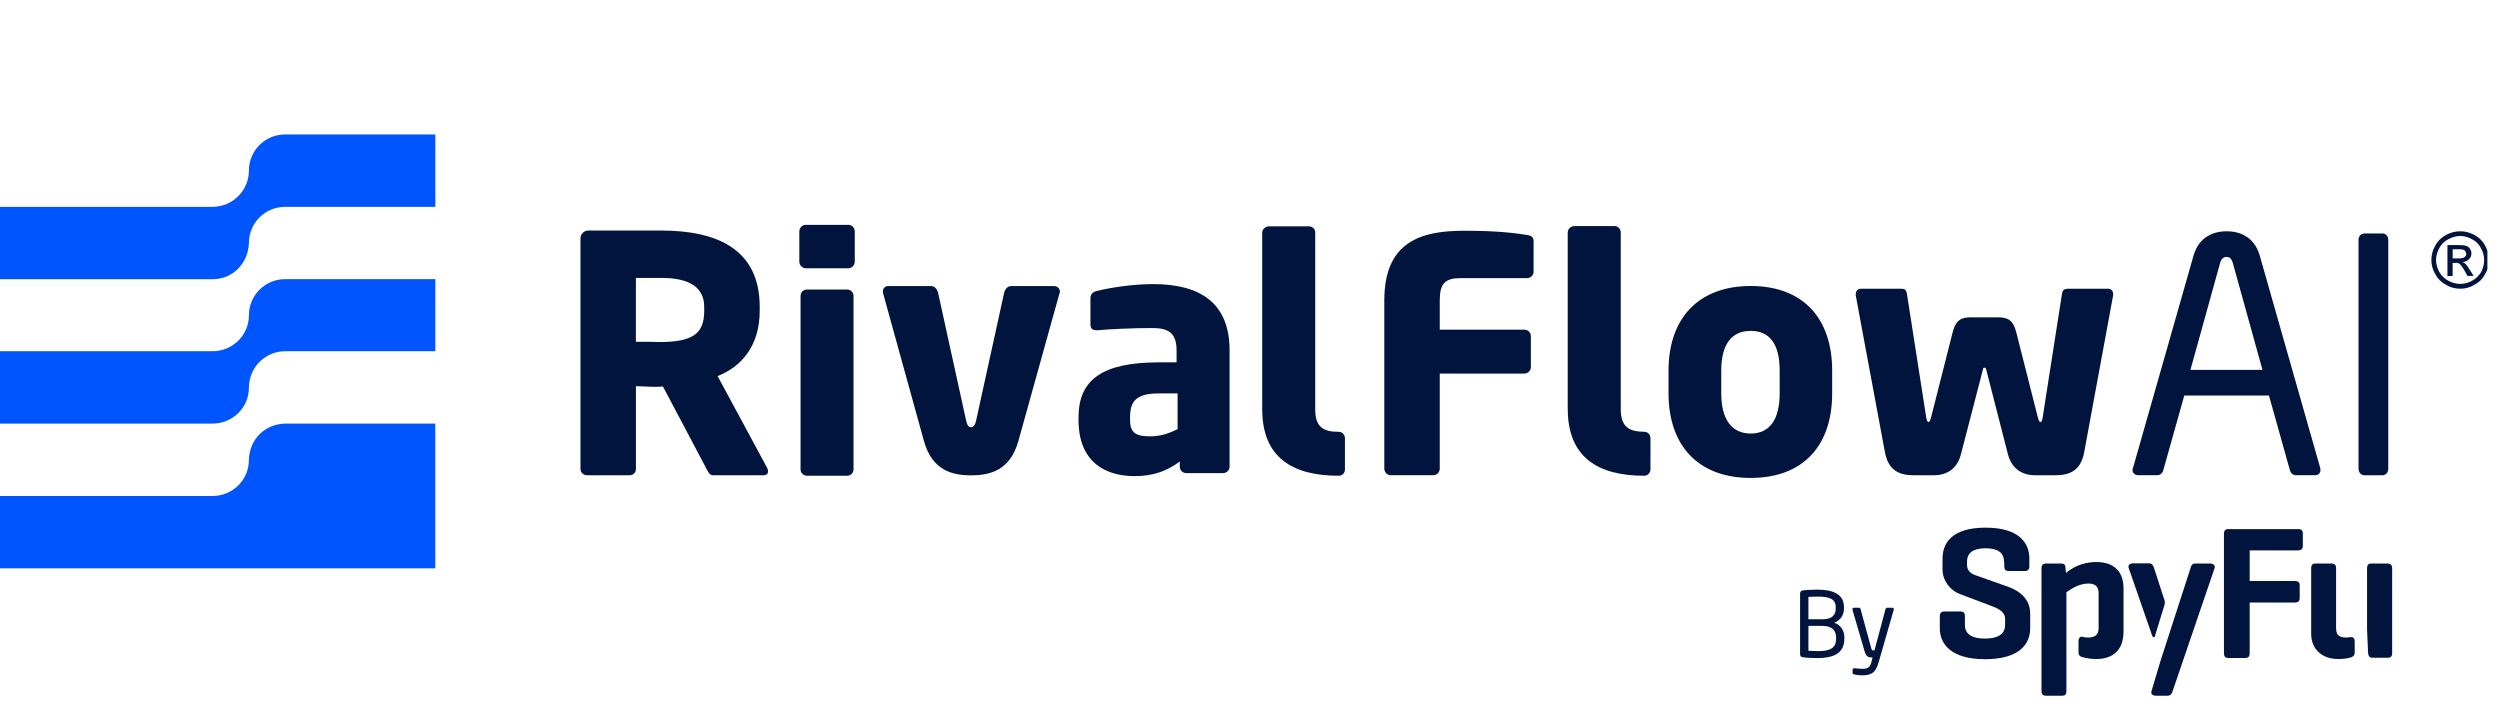
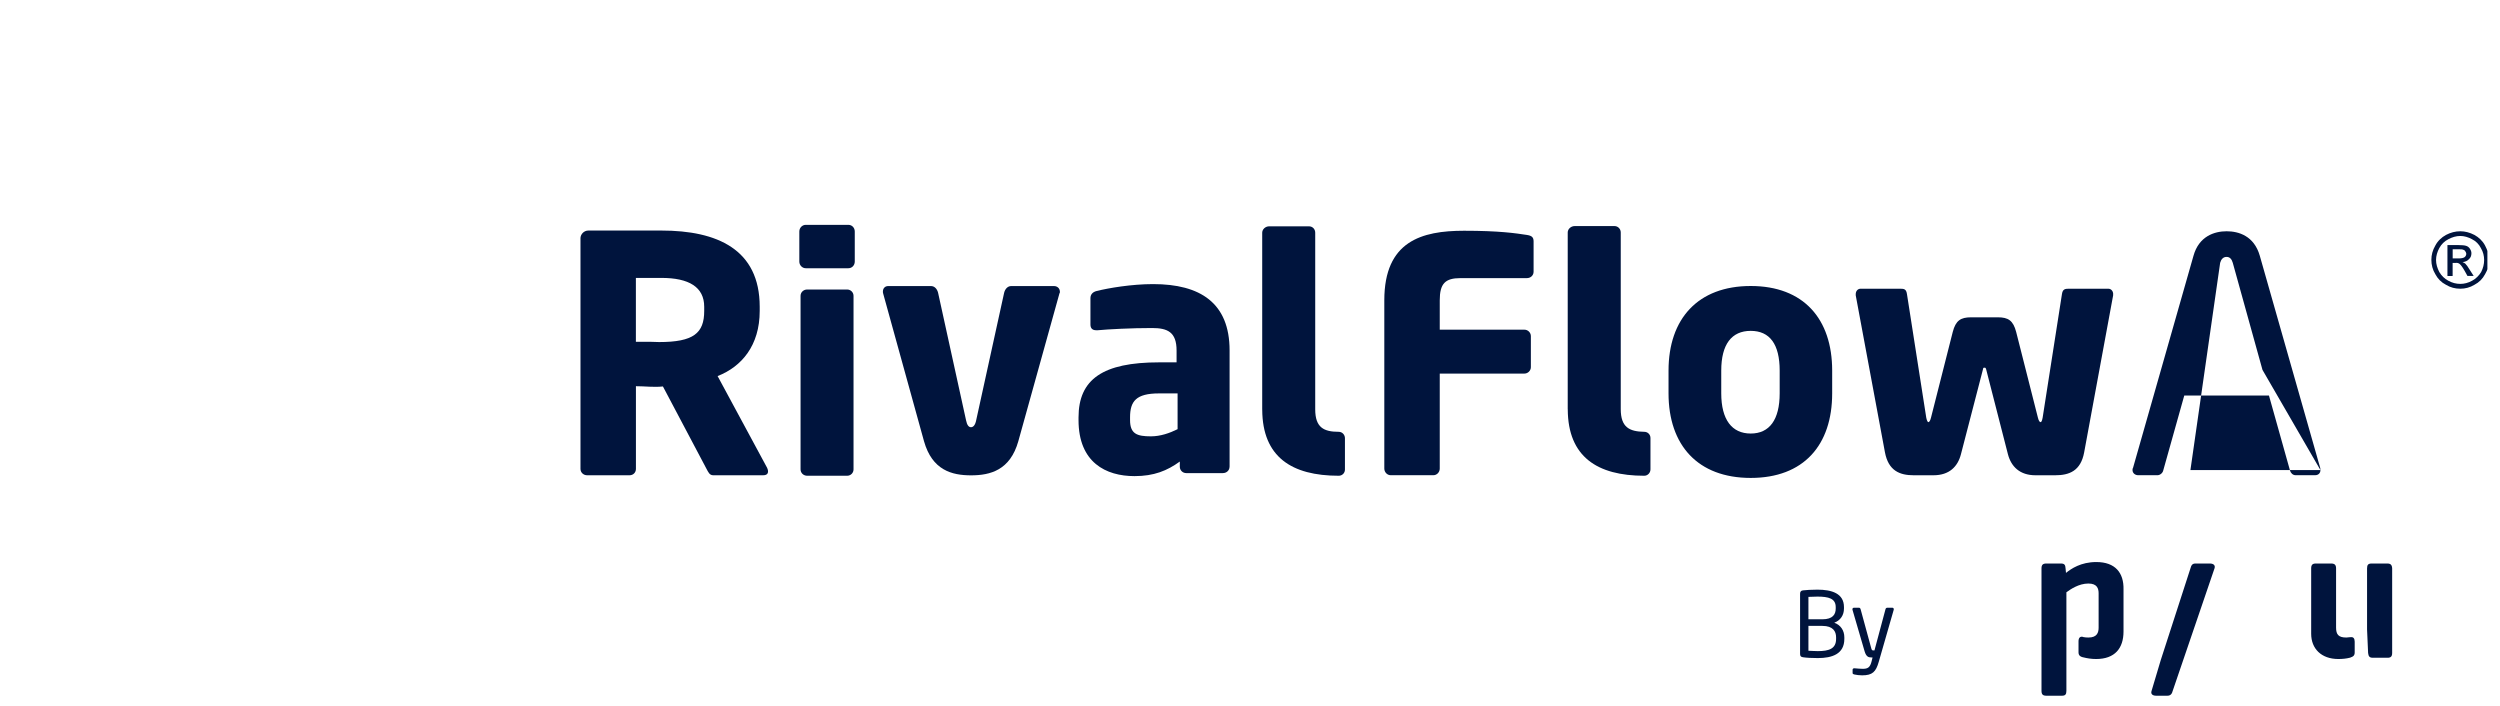
<svg xmlns="http://www.w3.org/2000/svg" width="170" height="48" viewBox="0 0 170 48" fill="none">
  <g id="rf-sf-logo" clip-path="url(#clip0_361_3988)">
    <g id="rf-logotype">
      <path fill-rule="evenodd" clip-rule="evenodd" d="M39.471 16.213C39.471 15.928 39.708 15.677 40.008 15.677H44.975C48.763 15.677 51.66 16.953 51.66 20.86V21.145C51.66 23.493 50.431 24.937 48.797 25.573L52.165 31.814C52.284 32.082 52.249 32.318 51.897 32.318H48.497C48.245 32.318 48.161 32.099 48.043 31.883L45.079 26.279C44.472 26.346 43.868 26.262 43.243 26.262V31.883C43.243 32.134 43.058 32.318 42.807 32.318H39.927C39.676 32.318 39.473 32.134 39.473 31.883V16.213H39.471ZM43.24 18.898V23.243H44.249L44.822 23.26C47.161 23.26 47.886 22.655 47.886 21.145V20.86C47.886 19.517 46.843 18.898 44.975 18.898H43.24Z" fill="#00143D" />
      <path d="M85.832 27.837V27.871C85.85 31.075 87.836 32.351 91.034 32.351C91.271 32.351 91.456 32.167 91.456 31.931V29.799C91.456 29.562 91.271 29.363 91.034 29.363C90.025 29.363 89.435 29.078 89.435 27.837V15.825C89.435 15.575 89.25 15.39 89.013 15.39H86.301C86.049 15.39 85.83 15.592 85.83 15.825V27.837H85.832Z" fill="#00143D" />
      <path d="M58.124 17.787V15.742C58.124 15.491 57.939 15.289 57.688 15.289H54.791C54.553 15.289 54.354 15.491 54.354 15.742V17.787C54.354 18.038 54.556 18.24 54.791 18.24H57.688C57.939 18.24 58.124 18.038 58.124 17.787ZM58.04 20.121C58.04 19.87 57.838 19.686 57.604 19.686H54.892C54.64 19.686 54.438 19.87 54.438 20.121V31.916C54.438 32.167 54.64 32.351 54.892 32.351H57.604C57.841 32.351 58.04 32.167 58.04 31.916V20.121Z" fill="#00143D" />
      <path d="M72.07 19.822C72.07 19.603 71.885 19.453 71.682 19.453H68.754C68.534 19.453 68.349 19.637 68.282 19.905L66.38 28.58C66.313 28.915 66.178 29.05 66.027 29.05C65.877 29.05 65.758 28.915 65.692 28.58L63.789 19.905C63.723 19.637 63.538 19.453 63.318 19.453H60.389C60.187 19.453 60.037 19.603 60.037 19.822C60.037 19.871 60.037 19.905 60.054 19.957L62.833 30.006C63.388 31.968 64.718 32.323 66.03 32.323C67.343 32.323 68.69 31.971 69.245 30.006L72.041 19.957C72.076 19.908 72.076 19.874 72.076 19.822H72.07Z" fill="#00143D" />
      <path d="M83.612 31.733V23.831C83.612 20.592 81.609 19.319 78.411 19.319C76.945 19.319 75.381 19.587 74.572 19.788C74.303 19.855 74.15 20.024 74.15 20.275V22.07C74.15 22.355 74.317 22.456 74.537 22.456H74.656C75.347 22.39 76.911 22.306 78.342 22.306C79.385 22.306 80.007 22.574 80.007 23.833V24.64H78.813C75.008 24.64 73.34 25.781 73.34 28.383V28.567C73.34 31.454 75.208 32.376 77.145 32.376C78.475 32.376 79.368 32.007 80.227 31.385V31.736C80.227 31.987 80.429 32.171 80.663 32.171H83.156C83.407 32.171 83.609 31.987 83.609 31.736L83.612 31.733ZM80.076 29.184C79.539 29.451 78.914 29.671 78.258 29.671C77.315 29.671 76.844 29.503 76.844 28.564V28.38C76.844 27.288 77.249 26.752 78.813 26.752H80.076V29.184Z" fill="#00143D" />
      <path d="M104.284 16.411C104.284 16.126 104.148 16.025 103.83 15.976C103.055 15.858 101.945 15.691 99.554 15.691C96.674 15.691 94.133 16.397 94.133 20.422V31.863C94.133 32.113 94.335 32.315 94.57 32.315H97.467C97.704 32.315 97.903 32.113 97.903 31.863V25.403H103.662C103.899 25.403 104.099 25.202 104.099 24.968V22.854C104.099 22.617 103.896 22.418 103.662 22.418H97.903V20.422C97.903 19.281 98.273 18.912 99.317 18.912H103.83C104.082 18.912 104.284 18.728 104.284 18.477V16.411ZM124.588 26.746V25.202C124.588 21.678 122.637 19.448 119.049 19.448C115.461 19.448 113.46 21.678 113.46 25.202V26.746C113.46 30.269 115.447 32.499 119.049 32.499C122.651 32.499 124.588 30.269 124.588 26.746ZM121.018 26.746C121.018 28.541 120.327 29.48 119.049 29.48C117.771 29.48 117.045 28.541 117.045 26.746V25.202C117.045 23.407 117.754 22.499 119.049 22.499C120.344 22.499 121.018 23.404 121.018 25.202V26.746ZM143.696 20.001C143.696 19.799 143.56 19.632 143.36 19.632H140.683C140.414 19.632 140.261 19.667 140.212 20.001L138.899 28.405C138.865 28.59 138.816 28.708 138.764 28.708C138.697 28.708 138.628 28.607 138.579 28.405L137.098 22.568C136.896 21.796 136.561 21.577 135.852 21.577H134.034C133.325 21.577 132.99 21.796 132.788 22.568L131.307 28.405C131.258 28.607 131.189 28.708 131.122 28.708C131.088 28.708 131.021 28.59 130.986 28.405L129.674 20.001C129.625 19.667 129.489 19.632 129.22 19.632H126.525C126.323 19.632 126.19 19.799 126.19 20.001V20.085L128.176 30.756C128.413 32.015 129.185 32.318 130.128 32.318H131.475C132.553 32.318 133.126 31.73 133.343 30.892L134.84 25.121C134.858 25.003 134.875 25.003 134.941 25.003C135.008 25.003 135.025 25.003 135.06 25.121L136.54 30.892C136.76 31.73 137.35 32.318 138.408 32.318H139.755C140.698 32.318 141.49 32.033 141.724 30.756L143.693 20.085V20.001H143.696Z" fill="#00143D" />
      <path d="M106.608 27.819V27.854C106.626 31.058 108.612 32.351 111.81 32.351C112.047 32.351 112.232 32.15 112.232 31.916V29.784C112.232 29.548 112.047 29.363 111.81 29.363C110.801 29.346 110.211 29.061 110.211 27.819V15.808C110.211 15.572 110.026 15.373 109.789 15.373H107.077C106.825 15.373 106.605 15.575 106.605 15.808V27.819H106.608Z" fill="#00143D" />
      <path d="M167.302 15.726C167.623 15.726 167.941 15.809 168.262 15.976C168.565 16.144 168.817 16.38 168.985 16.697C169.152 17.014 169.253 17.334 169.253 17.671C169.253 18.008 169.17 18.342 168.985 18.644C168.817 18.964 168.58 19.198 168.262 19.365C167.958 19.549 167.64 19.633 167.302 19.633C166.949 19.633 166.628 19.549 166.325 19.365C166.004 19.198 165.77 18.961 165.602 18.644C165.417 18.342 165.333 18.008 165.333 17.671C165.333 17.334 165.417 17.017 165.602 16.697C165.77 16.377 166.024 16.144 166.325 15.976C166.646 15.809 166.964 15.726 167.302 15.726ZM167.302 16.046C167.016 16.046 166.747 16.129 166.492 16.265C166.224 16.4 166.021 16.599 165.871 16.87C165.735 17.12 165.651 17.405 165.651 17.676C165.651 17.962 165.735 18.23 165.871 18.497C166.021 18.748 166.224 18.95 166.478 19.085C166.747 19.235 167.016 19.304 167.302 19.304C167.571 19.304 167.84 19.238 168.111 19.085C168.363 18.95 168.565 18.751 168.719 18.497C168.854 18.23 168.921 17.962 168.921 17.676C168.921 17.408 168.854 17.123 168.701 16.87C168.565 16.602 168.366 16.4 168.094 16.265C167.843 16.129 167.571 16.046 167.302 16.046ZM166.426 16.665H167.149C167.4 16.665 167.585 16.682 167.686 16.714C167.805 16.749 167.889 16.815 167.955 16.916C168.022 17.017 168.057 17.117 168.057 17.218C168.057 17.385 168.007 17.521 167.889 17.622C167.788 17.74 167.637 17.806 167.452 17.823C167.536 17.858 167.588 17.89 167.637 17.924C167.721 18.008 167.822 18.143 167.941 18.345L168.21 18.765H167.788L167.603 18.431C167.452 18.163 167.334 18.011 167.25 17.944C167.183 17.895 167.1 17.861 166.981 17.878H166.779V18.768H166.426V16.665ZM166.779 17.573H167.183C167.386 17.573 167.519 17.538 167.588 17.489C167.658 17.44 167.707 17.354 167.707 17.253C167.707 17.204 167.672 17.135 167.64 17.086C167.608 17.037 167.574 17.002 167.504 16.985C167.438 16.95 167.337 16.95 167.169 16.95H166.782V17.57L166.779 17.573Z" fill="#00143D" />
-       <path d="M157.79 31.964C157.79 31.929 157.79 31.863 157.773 31.814L153.664 17.385C153.277 16.043 152.233 15.726 151.409 15.726C150.585 15.726 149.524 16.06 149.154 17.403L145.046 31.814C145.011 31.863 145.011 31.932 145.011 31.964C145.011 32.165 145.179 32.315 145.399 32.315H146.711C146.879 32.315 147.064 32.165 147.099 31.995L148.53 26.896H154.289L155.72 31.995C155.769 32.163 155.905 32.315 156.107 32.315H157.42C157.657 32.315 157.79 32.165 157.79 31.964ZM153.849 25.153H148.949L150.97 17.872C151.036 17.636 151.172 17.469 151.406 17.469C151.641 17.469 151.759 17.636 151.829 17.872L153.849 25.153Z" fill="#00143D" />
-       <path d="M162.401 16.296C162.401 16.06 162.234 15.876 162.014 15.876H160.785C160.548 15.876 160.381 16.077 160.381 16.296V31.883C160.381 32.134 160.566 32.318 160.785 32.318H162.014C162.251 32.318 162.401 32.099 162.401 31.883V16.296Z" fill="#00143D" />
+       <path d="M157.79 31.964C157.79 31.929 157.79 31.863 157.773 31.814L153.664 17.385C153.277 16.043 152.233 15.726 151.409 15.726C150.585 15.726 149.524 16.06 149.154 17.403L145.046 31.814C145.011 31.863 145.011 31.932 145.011 31.964C145.011 32.165 145.179 32.315 145.399 32.315H146.711C146.879 32.315 147.064 32.165 147.099 31.995L148.53 26.896H154.289L155.72 31.995C155.769 32.163 155.905 32.315 156.107 32.315H157.42C157.657 32.315 157.79 32.165 157.79 31.964ZH148.949L150.97 17.872C151.036 17.636 151.172 17.469 151.406 17.469C151.641 17.469 151.759 17.636 151.829 17.872L153.849 25.153Z" fill="#00143D" />
    </g>
-     <path id="rf-logomark" fill-rule="evenodd" clip-rule="evenodd" d="M0 14.065V18.987H14.446C15.849 18.987 16.882 17.891 16.927 16.515C16.927 15.161 18.026 14.065 19.385 14.065H29.603V9.143H19.385C18.026 9.143 16.927 10.239 16.927 11.593C16.927 12.947 15.827 14.065 14.446 14.065H0ZM0 23.883V28.805H14.446C15.827 28.805 16.927 27.709 16.927 26.355C16.927 25.001 18.026 23.883 19.385 23.883H29.603V18.983H19.385C18.026 18.983 16.927 20.079 16.927 21.433C16.927 22.787 15.827 23.883 14.446 23.883H0ZM0 33.724V38.646H29.599V28.805H19.381C17.978 28.85 16.967 29.879 16.923 31.277C16.923 32.632 15.823 33.727 14.442 33.727H0V33.724Z" fill="#0055FF" />
    <g id="sf-logotype">
-       <path d="M136.275 38.205C136.275 37.581 135.848 37.284 135.023 37.284C134.183 37.284 133.757 37.581 133.757 38.205V38.404C133.757 38.858 134.084 39.014 134.283 39.099L136.531 39.893C137.413 40.205 138.053 40.786 138.053 41.736V42.729C138.053 43.806 137.299 44.827 134.98 44.827C132.69 44.827 131.907 43.806 131.907 42.729V41.92C131.907 41.694 131.992 41.58 132.22 41.58H133.301C133.529 41.58 133.614 41.679 133.614 41.92V42.502C133.614 43.126 134.098 43.423 134.98 43.423C135.848 43.423 136.346 43.126 136.346 42.502V42.09C136.346 41.566 135.834 41.353 135.251 41.141L133.259 40.389C132.647 40.162 132.092 39.51 132.092 38.73V37.978C132.092 36.901 132.761 35.88 135.023 35.88C137.271 35.88 137.996 36.901 137.996 37.978V38.503C137.996 38.716 137.911 38.829 137.669 38.829H136.588C136.375 38.829 136.289 38.73 136.289 38.503V38.205H136.275Z" fill="#00143D" />
-       <path d="M156.265 35.979C156.478 35.979 156.592 36.05 156.592 36.291V37.099C156.592 37.326 156.492 37.425 156.265 37.425H152.978V39.51H156.051C156.279 39.51 156.379 39.581 156.379 39.822V40.644C156.379 40.871 156.293 40.97 156.051 40.97H152.978V44.402C152.978 44.629 152.907 44.742 152.665 44.742H151.541C151.313 44.742 151.228 44.643 151.228 44.402V36.319C151.228 36.093 151.299 35.979 151.541 35.979H156.265Z" fill="#00143D" />
      <path d="M159.778 43.331C159.808 43.327 159.83 43.324 159.835 43.324C159.839 43.324 159.842 43.325 159.845 43.33C160.032 43.298 160.119 43.423 160.119 43.636V44.373C160.119 44.586 159.995 44.661 159.839 44.705C159.838 44.711 159.835 44.714 159.835 44.714C159.818 44.714 159.806 44.719 159.797 44.723C159.79 44.725 159.784 44.728 159.778 44.728C159.55 44.785 159.294 44.813 159.01 44.813C157.843 44.813 157.16 44.104 157.16 43.097V38.645C157.16 38.404 157.26 38.319 157.473 38.319H158.526C158.754 38.319 158.853 38.418 158.853 38.645V42.672C158.853 43.14 159.01 43.352 159.55 43.352C159.599 43.352 159.709 43.339 159.778 43.331Z" fill="#00143D" />
      <path d="M162.34 38.319H161.273C161.045 38.319 160.96 38.404 160.96 38.645V42.8L161.031 44.402C161.06 44.629 161.117 44.728 161.359 44.728H162.354C162.568 44.728 162.667 44.643 162.667 44.402V38.645C162.653 38.404 162.553 38.319 162.34 38.319Z" fill="#00143D" />
      <path d="M149.293 38.319H150.275C150.503 38.319 150.659 38.432 150.588 38.645L147.743 46.982C147.7 47.153 147.615 47.309 147.387 47.309H146.619C146.377 47.309 146.234 47.195 146.306 46.982L146.932 44.884L148.952 38.645C149.009 38.432 149.08 38.319 149.293 38.319Z" fill="#00143D" />
      <path d="M141.652 43.31C141.439 43.253 141.339 43.381 141.339 43.608V44.359C141.339 44.586 141.482 44.657 141.652 44.7V44.696C141.912 44.762 142.198 44.813 142.535 44.813C143.816 44.813 144.399 44.076 144.399 42.941V40.091C144.428 38.943 143.83 38.219 142.55 38.219C141.497 38.219 140.842 38.673 140.487 38.957L140.458 38.645C140.444 38.418 140.387 38.319 140.145 38.319H139.149C138.922 38.319 138.822 38.404 138.822 38.645V46.982C138.822 47.209 138.907 47.309 139.149 47.309H140.216C140.43 47.309 140.515 47.224 140.515 46.982V40.276C140.785 40.077 141.355 39.68 142.009 39.68C142.606 39.68 142.706 40.02 142.706 40.346V42.672C142.706 43.012 142.606 43.352 142.009 43.352C141.882 43.352 141.767 43.341 141.652 43.319V43.31Z" fill="#00143D" />
-       <path d="M147.173 40.772C147.13 40.644 146.476 38.631 146.476 38.631C146.405 38.432 146.348 38.305 146.12 38.305H145.053C144.84 38.305 144.683 38.418 144.754 38.631L146.362 43.267C146.362 43.267 146.49 43.423 146.533 43.267C146.704 42.686 147.116 41.353 147.173 41.183C147.23 40.956 147.216 40.9 147.173 40.772Z" fill="#00143D" />
    </g>
    <g id="By">
      <path d="M125.415 43.446C125.415 44.478 124.576 44.749 123.614 44.749C123.207 44.749 122.843 44.73 122.609 44.694C122.467 44.675 122.405 44.62 122.405 44.466V40.373C122.405 40.231 122.473 40.157 122.603 40.145C122.806 40.121 123.182 40.096 123.583 40.096C124.564 40.096 125.39 40.354 125.39 41.282V41.381C125.39 41.835 125.15 42.186 124.73 42.346C125.156 42.493 125.415 42.868 125.415 43.341V43.446ZM124.829 41.381V41.282C124.829 40.692 124.336 40.569 123.583 40.569C123.373 40.569 123.145 40.582 122.973 40.588V42.112H123.922C124.638 42.112 124.829 41.768 124.829 41.381ZM124.854 43.446V43.341C124.854 42.936 124.65 42.561 123.922 42.561H122.973V44.251C123.176 44.257 123.398 44.276 123.614 44.276C124.379 44.276 124.854 44.11 124.854 43.446Z" fill="#00143D" />
      <path d="M128.777 41.43C128.777 41.442 128.777 41.461 128.771 41.473L127.753 45.013C127.562 45.677 127.334 45.923 126.625 45.923C126.452 45.923 126.236 45.898 126.107 45.867C126.033 45.849 125.977 45.831 125.977 45.769V45.542C125.977 45.474 126.027 45.443 126.094 45.443C126.101 45.443 126.107 45.443 126.113 45.443C126.249 45.456 126.526 45.48 126.662 45.48C127.013 45.48 127.168 45.388 127.272 44.958L127.334 44.706H127.248C127.063 44.706 126.902 44.663 126.791 44.282L125.971 41.473C125.965 41.461 125.965 41.442 125.965 41.43C125.965 41.368 126.002 41.325 126.076 41.325H126.415C126.465 41.325 126.508 41.374 126.52 41.424L127.248 44.091C127.279 44.214 127.322 44.226 127.365 44.226H127.464L128.216 41.417C128.228 41.368 128.278 41.325 128.333 41.325H128.679C128.74 41.325 128.777 41.368 128.777 41.43Z" fill="#00143D" />
    </g>
  </g>
  <defs>
    <clipPath id="clip0_361_3988">
      <rect width="169.143" height="48" fill="white" />
    </clipPath>
  </defs>
</svg>